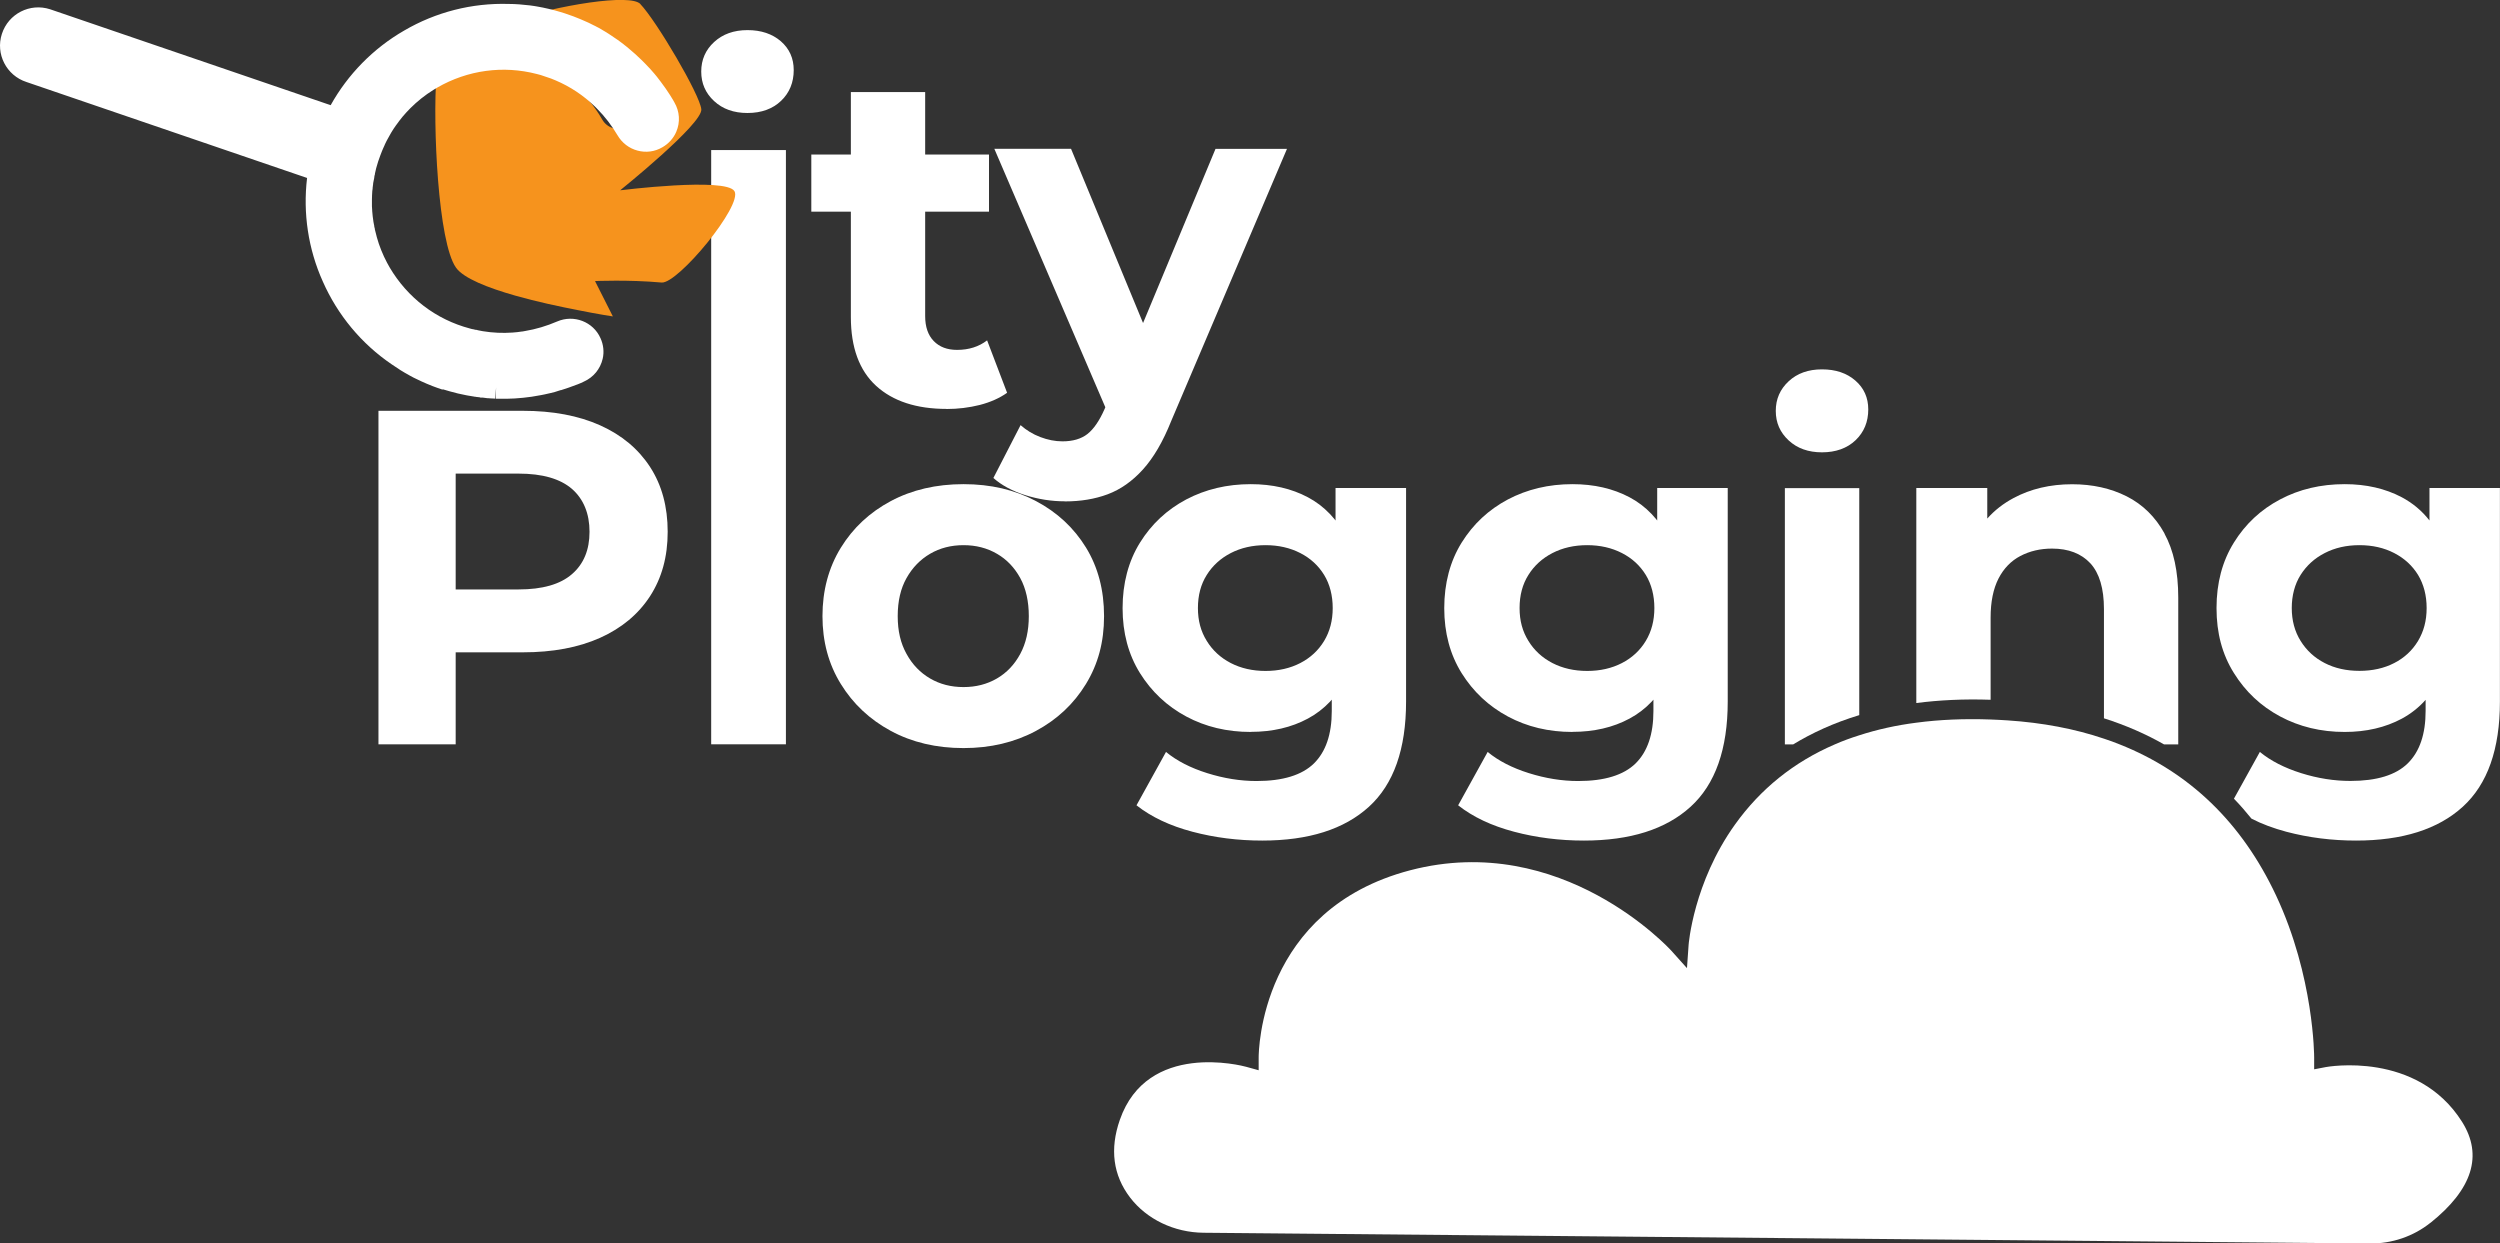
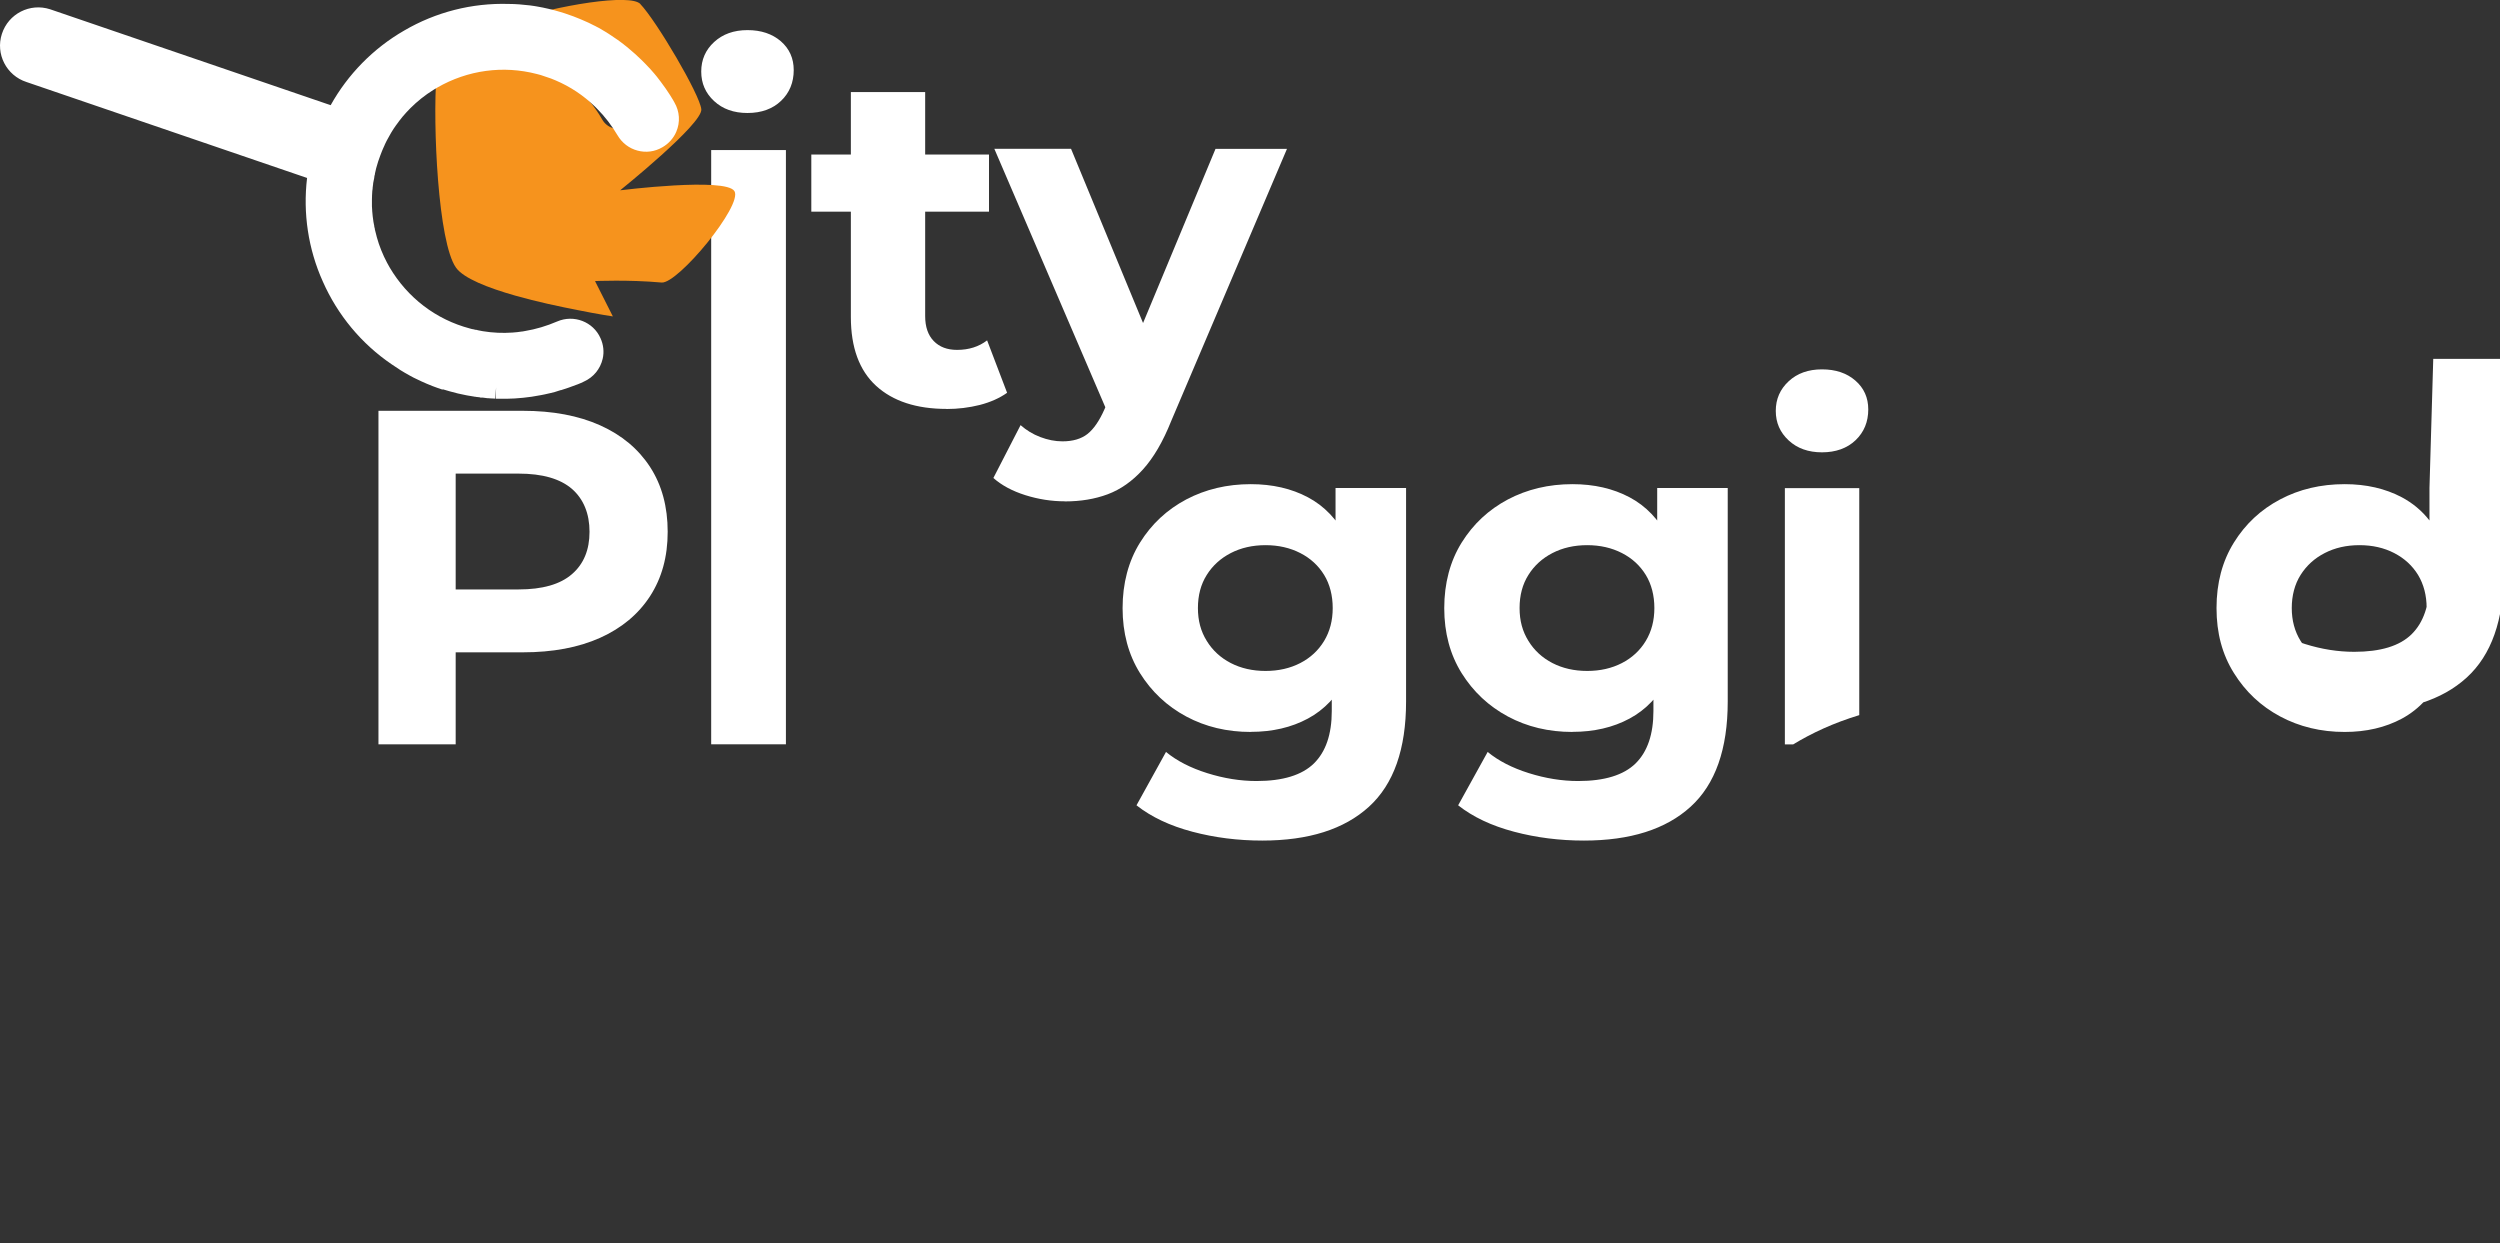
<svg xmlns="http://www.w3.org/2000/svg" id="Layer_2" data-name="Layer 2" viewBox="0 0 291.38 144.93">
  <rect x="0" y="0" width="291.38" height="144.93" fill="#333333" stroke="none" />
  <defs>
    <style>
      .cls-1 {
        fill: #f6931d;
      }

      .cls-1, .cls-2 {
        stroke-width: 0px;
      }

      .cls-2 {
        fill: #fff;
      }
    </style>
  </defs>
  <g id="Capa_1" data-name="Capa 1">
    <g>
      <rect class="cls-2" x="82.89" y="17.49" width="8.71" height="69.26" />
      <g>
        <path class="cls-2" d="m44.11,86.75v-38.87h16.83c3.48,0,6.48.56,9,1.69,2.52,1.13,4.46,2.75,5.83,4.86,1.37,2.11,2.05,4.63,2.05,7.55s-.69,5.39-2.05,7.5c-1.37,2.11-3.31,3.73-5.83,4.86-2.52,1.13-5.52,1.69-9,1.69h-11.83l4-4.05v14.77h-9Zm9-13.77l-4-4.28h11.33c2.78,0,4.85-.59,6.22-1.78,1.37-1.18,2.05-2.83,2.05-4.94s-.69-3.81-2.05-5c-1.37-1.18-3.44-1.78-6.22-1.78h-11.33l4-4.28v22.05Z" />
-         <path class="cls-2" d="m112.3,87.19c-3.18,0-6.01-.67-8.47-2-2.46-1.33-4.41-3.16-5.83-5.47-1.43-2.31-2.14-4.95-2.14-7.91s.71-5.65,2.14-7.97c1.42-2.31,3.37-4.13,5.83-5.44,2.46-1.31,5.28-1.97,8.47-1.97s5.96.66,8.44,1.97c2.48,1.31,4.42,3.12,5.83,5.41,1.41,2.3,2.11,4.96,2.11,8s-.7,5.6-2.11,7.91c-1.41,2.31-3.35,4.14-5.83,5.47-2.48,1.33-5.29,2-8.44,2Zm0-7.11c1.44,0,2.74-.33,3.89-1,1.15-.67,2.05-1.62,2.72-2.86.67-1.24,1-2.71,1-4.41s-.33-3.22-1-4.44-1.57-2.17-2.72-2.83c-1.15-.67-2.44-1-3.89-1s-2.74.33-3.89,1c-1.15.67-2.06,1.61-2.75,2.83-.69,1.22-1.03,2.7-1.03,4.44s.34,3.17,1.03,4.41c.68,1.24,1.6,2.19,2.75,2.86,1.15.67,2.44,1,3.89,1Z" />
        <path class="cls-2" d="m145.78,85.31c-2.78,0-5.28-.6-7.52-1.8-2.24-1.2-4.04-2.89-5.39-5.05-1.35-2.17-2.03-4.69-2.03-7.58s.68-5.47,2.03-7.64c1.35-2.17,3.15-3.84,5.39-5.03,2.24-1.18,4.75-1.78,7.52-1.78,2.52,0,4.74.51,6.66,1.53,1.92,1.02,3.42,2.59,4.5,4.72,1.07,2.13,1.61,4.86,1.61,8.19s-.54,6.01-1.61,8.13c-1.07,2.13-2.57,3.71-4.5,4.75-1.93,1.04-4.15,1.55-6.66,1.55Zm1.33,12.66c-2.81,0-5.53-.34-8.13-1.03-2.61-.69-4.78-1.71-6.52-3.08l3.44-6.22c1.26,1.04,2.86,1.86,4.8,2.47,1.94.61,3.86.92,5.75.92,3.07,0,5.3-.69,6.69-2.05,1.39-1.37,2.08-3.41,2.08-6.11v-4.5l.55-7.5-.11-7.55v-6.44h8.22v24.88c0,5.55-1.44,9.64-4.33,12.27-2.89,2.63-7.03,3.94-12.44,3.94Zm.39-19.77c1.52,0,2.87-.31,4.05-.92,1.18-.61,2.11-1.47,2.78-2.58.67-1.11,1-2.39,1-3.83s-.33-2.77-1-3.86c-.67-1.09-1.59-1.94-2.78-2.55-1.19-.61-2.54-.92-4.05-.92s-2.87.31-4.05.92c-1.18.61-2.12,1.46-2.8,2.55-.69,1.09-1.03,2.38-1.03,3.86s.34,2.72,1.03,3.83c.68,1.11,1.62,1.97,2.8,2.58,1.18.61,2.54.92,4.05.92Z" />
        <path class="cls-2" d="m183.27,85.31c-2.78,0-5.28-.6-7.52-1.8-2.24-1.2-4.04-2.89-5.39-5.05-1.35-2.17-2.03-4.69-2.03-7.58s.68-5.47,2.03-7.64c1.35-2.17,3.15-3.84,5.39-5.03,2.24-1.18,4.75-1.78,7.52-1.78,2.52,0,4.74.51,6.66,1.53,1.92,1.02,3.42,2.59,4.5,4.72,1.07,2.13,1.61,4.86,1.61,8.19s-.54,6.01-1.61,8.13c-1.07,2.13-2.57,3.71-4.5,4.75-1.93,1.04-4.15,1.55-6.66,1.55Zm1.33,12.66c-2.81,0-5.53-.34-8.13-1.03-2.61-.69-4.78-1.71-6.52-3.08l3.44-6.22c1.26,1.04,2.86,1.86,4.8,2.47,1.94.61,3.86.92,5.75.92,3.07,0,5.3-.69,6.69-2.05,1.39-1.37,2.08-3.41,2.08-6.11v-4.5l.55-7.5-.11-7.55v-6.44h8.22v24.88c0,5.55-1.44,9.64-4.33,12.27-2.89,2.63-7.03,3.94-12.44,3.94Zm.39-19.77c1.52,0,2.87-.31,4.05-.92,1.18-.61,2.11-1.47,2.78-2.58s1-2.39,1-3.83-.33-2.77-1-3.86c-.67-1.09-1.59-1.94-2.78-2.55-1.19-.61-2.54-.92-4.05-.92s-2.87.31-4.05.92c-1.18.61-2.12,1.46-2.8,2.55-.69,1.09-1.03,2.38-1.03,3.86s.34,2.72,1.03,3.83c.68,1.11,1.62,1.97,2.8,2.58,1.18.61,2.54.92,4.05.92Z" />
        <path class="cls-2" d="m216.25,44.36c-1-.87-2.29-1.31-3.89-1.31s-2.89.46-3.89,1.39c-1,.93-1.5,2.07-1.5,3.45s.5,2.51,1.5,3.44c1,.93,2.3,1.39,3.89,1.39s2.93-.47,3.92-1.42c.98-.94,1.47-2.14,1.47-3.58,0-1.37-.5-2.49-1.5-3.36Zm-8.22,12.52v29.88h.97c2.2-1.34,4.74-2.51,7.7-3.41v-26.46h-8.67Z" />
-         <path class="cls-2" d="m252.28,62.18c-1.07-1.94-2.54-3.38-4.41-4.33-1.87-.94-3.99-1.41-6.36-1.41-2.55,0-4.84.54-6.83,1.61-1.18.63-2.21,1.43-3.06,2.39v-3.56h-8.27v25.06c2.63-.34,5.52-.49,8.66-.38v-9.57c0-1.85.31-3.37.92-4.56.61-1.18,1.46-2.06,2.55-2.63,1.09-.57,2.32-.86,3.69-.86,1.92,0,3.41.58,4.47,1.72,1.05,1.15,1.58,2.93,1.58,5.33v12.73c2.58.82,4.91,1.85,7,3.04h1.66v-17.1c0-3.04-.54-5.53-1.61-7.47Z" />
-         <path class="cls-2" d="m283.16,56.87v6.44l.11,7.56-.56,7.49v4.5c0,2.7-.69,4.74-2.08,6.11-1.39,1.37-3.62,2.05-6.69,2.05-1.89,0-3.8-.3-5.74-.91-1.94-.61-3.54-1.43-4.81-2.47l-3.02,5.45c.74.76,1.41,1.54,2.04,2.32,1.21.63,2.57,1.13,4.06,1.53,2.61.69,5.32,1.03,8.13,1.03,5.41,0,9.55-1.31,12.44-3.94,2.89-2.63,4.33-6.72,4.33-12.27v-24.88h-8.22Zm1.28,5.81c-.38-.74-.8-1.42-1.28-2.02-.89-1.14-1.97-2.03-3.22-2.7-1.93-1.02-4.15-1.53-6.66-1.53-2.78,0-5.29.59-7.53,1.78-2.24,1.18-4.04,2.86-5.38,5.02-1.35,2.17-2.03,4.71-2.03,7.64s.67,5.41,2.03,7.58c1.35,2.17,3.14,3.85,5.38,5.05,2.24,1.2,4.75,1.81,7.53,1.81,2.51,0,4.74-.52,6.66-1.55,1.05-.57,1.98-1.3,2.77-2.19.66-.74,1.24-1.59,1.73-2.55,1.07-2.13,1.61-4.84,1.61-8.13s-.54-6.06-1.61-8.19Zm-2.61,12.02c-.67,1.11-1.59,1.97-2.78,2.58-1.18.61-2.54.91-4.05.91s-2.87-.3-4.05-.91c-1.19-.61-2.12-1.47-2.81-2.58-.69-1.11-1.03-2.39-1.03-3.83s.34-2.77,1.03-3.86c.69-1.09,1.62-1.94,2.81-2.55,1.18-.61,2.53-.92,4.05-.92s2.87.31,4.05.92c1.18.61,2.11,1.46,2.78,2.55.66,1.1,1,2.38,1,3.86s-.34,2.72-1,3.83Z" />
+         <path class="cls-2" d="m283.16,56.87v6.44v4.5c0,2.7-.69,4.74-2.08,6.11-1.39,1.37-3.62,2.05-6.69,2.05-1.89,0-3.8-.3-5.74-.91-1.94-.61-3.54-1.43-4.81-2.47l-3.02,5.45c.74.76,1.41,1.54,2.04,2.32,1.21.63,2.57,1.13,4.06,1.53,2.61.69,5.32,1.03,8.13,1.03,5.41,0,9.55-1.31,12.44-3.94,2.89-2.63,4.33-6.72,4.33-12.27v-24.88h-8.22Zm1.28,5.81c-.38-.74-.8-1.42-1.28-2.02-.89-1.14-1.97-2.03-3.22-2.7-1.93-1.02-4.15-1.53-6.66-1.53-2.78,0-5.29.59-7.53,1.78-2.24,1.18-4.04,2.86-5.38,5.02-1.35,2.17-2.03,4.71-2.03,7.64s.67,5.41,2.03,7.58c1.35,2.17,3.14,3.85,5.38,5.05,2.24,1.2,4.75,1.81,7.53,1.81,2.51,0,4.74-.52,6.66-1.55,1.05-.57,1.98-1.3,2.77-2.19.66-.74,1.24-1.59,1.73-2.55,1.07-2.13,1.61-4.84,1.61-8.13s-.54-6.06-1.61-8.19Zm-2.61,12.02c-.67,1.11-1.59,1.97-2.78,2.58-1.18.61-2.54.91-4.05.91s-2.87-.3-4.05-.91c-1.19-.61-2.12-1.47-2.81-2.58-.69-1.11-1.03-2.39-1.03-3.83s.34-2.77,1.03-3.86c.69-1.09,1.62-1.94,2.81-2.55,1.18-.61,2.53-.92,4.05-.92s2.87.31,4.05.92c1.18.61,2.11,1.46,2.78,2.55.66,1.1,1,2.38,1,3.86s-.34,2.72-1,3.83Z" />
      </g>
      <g>
        <path class="cls-2" d="m87.12,13.17c-1.59,0-2.89-.46-3.89-1.39-1-.92-1.5-2.07-1.5-3.44s.5-2.52,1.5-3.44c1-.92,2.29-1.39,3.89-1.39s2.89.44,3.89,1.3c1,.87,1.5,1.99,1.5,3.36,0,1.44-.49,2.64-1.47,3.58-.98.94-2.29,1.42-3.92,1.42Z" />
        <path class="cls-2" d="m94.56,24.67v-6.66h20.71v6.66h-20.71Zm15.77,22.99c-3.52,0-6.26-.9-8.22-2.69-1.96-1.8-2.94-4.47-2.94-8.02V10.73h8.66v26.1c0,1.26.33,2.23,1,2.92.67.69,1.57,1.03,2.72,1.03,1.37,0,2.54-.37,3.5-1.11l2.33,6.11c-.89.63-1.95,1.1-3.19,1.42-1.24.31-2.53.47-3.86.47Z" />
        <path class="cls-2" d="m124.11,58.43c-1.55,0-3.09-.24-4.61-.72-1.52-.48-2.76-1.15-3.72-2l3.17-6.16c.67.59,1.43,1.06,2.3,1.39.87.33,1.73.5,2.58.5,1.22,0,2.19-.29,2.92-.86.72-.57,1.38-1.53,1.97-2.86l1.56-3.66.67-.94,10.72-25.77h8.33l-13.49,31.71c-.96,2.41-2.06,4.29-3.3,5.66-1.24,1.37-2.61,2.33-4.11,2.89-1.5.56-3.16.83-4.97.83Zm5.11-10.05l-13.33-31.04h8.94l10.33,24.99-5.94,6.05Z" />
      </g>
      <path class="cls-1" d="m74.63.47c1.89,1.98,6.95,10.57,7.11,12.27.16,1.71-9.46,9.44-9.46,9.44,0,0,12.32-1.54,13.32.1,1,1.64-6.6,10.83-8.49,10.65-3.91-.35-7.76-.17-7.76-.17l2.08,4.12s-1.69-.25-4.06-.73c-2.11-.41-4.81-.98-7.3-1.69-3.21-.91-6.05-2.03-6.92-3.26-2.1-2.94-2.72-16.72-2.28-22.38l.4-.24c3.25-1.8,6.99-2.24,10.57-1.24,3.56,1.01,6.51,3.36,8.35,6.59.58,1.02,1.85,1.39,2.85.82,1.04-.56,1.4-1.84.81-2.88-.1-.21-.24-.42-.36-.64-2.39-3.89-6.09-6.71-10.5-7.97-1.38-.39-2.77-.61-4.16-.64,6.43-2.11,14.65-3.36,15.8-2.16Z" />
      <path class="cls-2" d="m51.58,45.41l-.07-.02c-.18-.06-.37-.12-.55-.19-.14-.05-.31-.11-.49-.18l-.08-.03c-.22-.09-.44-.18-.66-.27-.18-.08-.4-.17-.61-.27-.21-.09-.42-.19-.63-.3-.1-.04-.2-.09-.29-.14l-.41-.22c-.76-.41-1.47-.86-2.14-1.33-3.52-2.39-6.3-5.74-8.03-9.66-1.7-3.78-2.32-7.96-1.83-12.06L3.09,9.56C.74,8.8-.54,6.28.22,3.95.98,1.6,3.49.32,5.84,1.08l32.7,11.18c2-3.59,4.96-6.62,8.57-8.7,3.68-2.15,7.89-3.23,12.18-3.1.8,0,1.63.07,2.47.17l.5.07c.09.01.19.03.3.05.23.04.46.08.7.13.22.04.45.09.68.15.23.05.48.11.72.18.17.05.37.1.56.16.17.05.35.1.52.16l.07.02c.25.08.51.17.77.27.1.03.17.06.23.08.24.1.49.19.73.29l.17.07c.24.1.49.21.73.32.05.02.12.05.18.08.22.1.42.2.62.31.03.02.08.04.13.06l.24.13s.06.03.09.04l.44.25s.02.01.03.02l.13.08c.08.05.16.09.24.14l.4.25s.07.05.12.08h0s.77.52.77.52c.05.03.1.06.15.1.13.1.27.2.41.3l.29.22s.08.07.12.1c.06.04.12.08.17.13.1.08.2.16.29.24.51.42,1.01.87,1.47,1.32.15.15.32.32.49.49.19.19.37.39.57.6.16.17.33.37.49.56l.28.34c.16.2.31.39.46.6.21.27.38.52.56.77.18.26.36.52.52.78l.14.23c.13.21.26.41.36.61.62,1.06.7,2.31.22,3.43-.32.76-.91,1.4-1.63,1.81-.87.51-1.9.65-2.89.38-.98-.26-1.81-.9-2.33-1.79-.67-1.13-1.47-2.18-2.38-3.09-.1-.1-.19-.2-.28-.28-1.32-1.28-2.84-2.29-4.55-3.02-.18-.08-.36-.15-.54-.22-.03,0-.06-.02-.09-.03-.41-.15-.76-.27-1.09-.37l-.45-.12c-3.94-1.03-8.08-.47-11.63,1.58l-.45.27c-.98.61-1.88,1.33-2.67,2.12-.17.17-.32.32-.46.48-.17.18-.31.34-.45.51l-.04.05c-.11.13-.21.26-.31.39-.17.22-.32.42-.45.61-.08.1-.14.2-.2.29l-.05.07c-.1.14-.19.3-.28.45-.06.1-.12.19-.17.3-.1.16-.17.3-.25.45l-.06.11s-.04.08-.06.11c-.07.14-.14.28-.21.43l-.02.06c-.06.12-.11.23-.16.35-.07.15-.11.25-.15.35-.08.19-.14.36-.2.52-.08.22-.15.4-.21.59l-.02.05c-.06.19-.12.38-.17.57-.06.2-.11.37-.14.54-.03.14-.06.25-.08.35v.07c-.04.12-.07.24-.08.36v.06c-.04.16-.07.32-.1.49-.01.08-.02.12-.03.16v.06c-.03.16-.05.32-.06.48v.08c-.02.09-.03.19-.04.28-.01.18-.03.37-.03.55v.07c-.01.11-.01.23-.01.35,0,.19,0,.37,0,.55v.08c0,.05,0,.11,0,.17,0,.18.02.34.03.49v.06c.02.2.03.42.06.63.03.24.05.45.09.66.03.17.06.32.09.46v.06c.03.09.04.19.07.28v.06c.05.18.09.37.14.55l.09.36c.28,1.01.69,2.03,1.19,2.97.1.2.2.37.3.54,2.09,3.55,5.41,6.08,9.34,7.12.16.05.29.08.42.1h.06c.06.04.13.05.2.06h.08s.24.06.24.06c.18.04.35.07.52.1,1.16.19,2.32.24,3.45.16.21-.01.38-.03.56-.05l.52-.07c.09,0,.18-.02.27-.04l.12-.02c1.27-.21,2.53-.59,3.74-1.11,1.94-.84,4.21.02,5.06,1.95.34.74.44,1.6.25,2.4-.28,1.19-1.07,2.15-2.18,2.65-.25.13-.5.23-.75.33l-.14.05c-.31.12-.6.23-.9.33-.3.1-.58.2-.88.29h-.05c-.22.08-.45.15-.69.22l-.44.11c-.25.06-.5.12-.75.17-.26.05-.53.11-.81.15-.21.04-.45.08-.7.12-.63.09-1.3.16-1.95.2l-.55.02c-.09,0-.18.01-.27.01-.16,0-.33,0-.5,0-.07,0-.19,0-.3,0h-.6s.04-1.32.04-1.32l-.11,1.31c-.19,0-.38-.01-.56-.03l-.26-.02c-.07,0-.15,0-.24-.02-.07,0-.15-.02-.23-.03l-.16-.02s-.05,0-.08,0h-.19s-.05-.03-.05-.03c-.03,0-.06,0-.09-.01l-.16-.02c-.1,0-.19-.02-.29-.04h-.05c-.05-.01-.11-.02-.16-.03-.21-.03-.44-.07-.67-.11-.07-.01-.14-.02-.21-.04-.3-.06-.63-.13-.94-.2-.26-.06-.52-.13-.76-.2-.07-.02-.13-.03-.19-.05-.27-.07-.55-.15-.82-.24Z" />
-       <path class="cls-2" d="m283.28,142.51c-1.98,1.59-4.5,2.45-7.06,2.42l-135.94-1.25c-3.43-.03-6.63-1.57-8.57-4.11-1.98-2.6-2.38-5.64-1.19-9.05,3.21-9.21,14.27-6.31,14.73-6.18l1.45.4v-1.5c0-.7.18-17.23,17.67-21.81,17.68-4.62,30.31,9.25,30.44,9.39l1.81,2.02.19-2.7c0-.07.56-7.26,5.4-14.03,2.99-4.18,6.88-7.3,11.64-9.35.91-.4,1.86-.75,2.85-1.06,2.07-.67,4.3-1.17,6.66-1.47,2.7-.36,5.59-.48,8.66-.37.64.02,1.29.06,1.95.1,4.09.27,7.85.98,11.27,2.14.61.2,1.22.42,1.81.66,8.14,3.23,14.24,9.12,18.23,17.61,4.44,9.46,4.44,18.78,4.44,18.87v1.39s1.36-.26,1.36-.26c.1-.02,10.64-1.95,15.89,6.4,2.44,3.89,1.2,7.84-3.69,11.75Z" />
    </g>
  </g>
</svg>